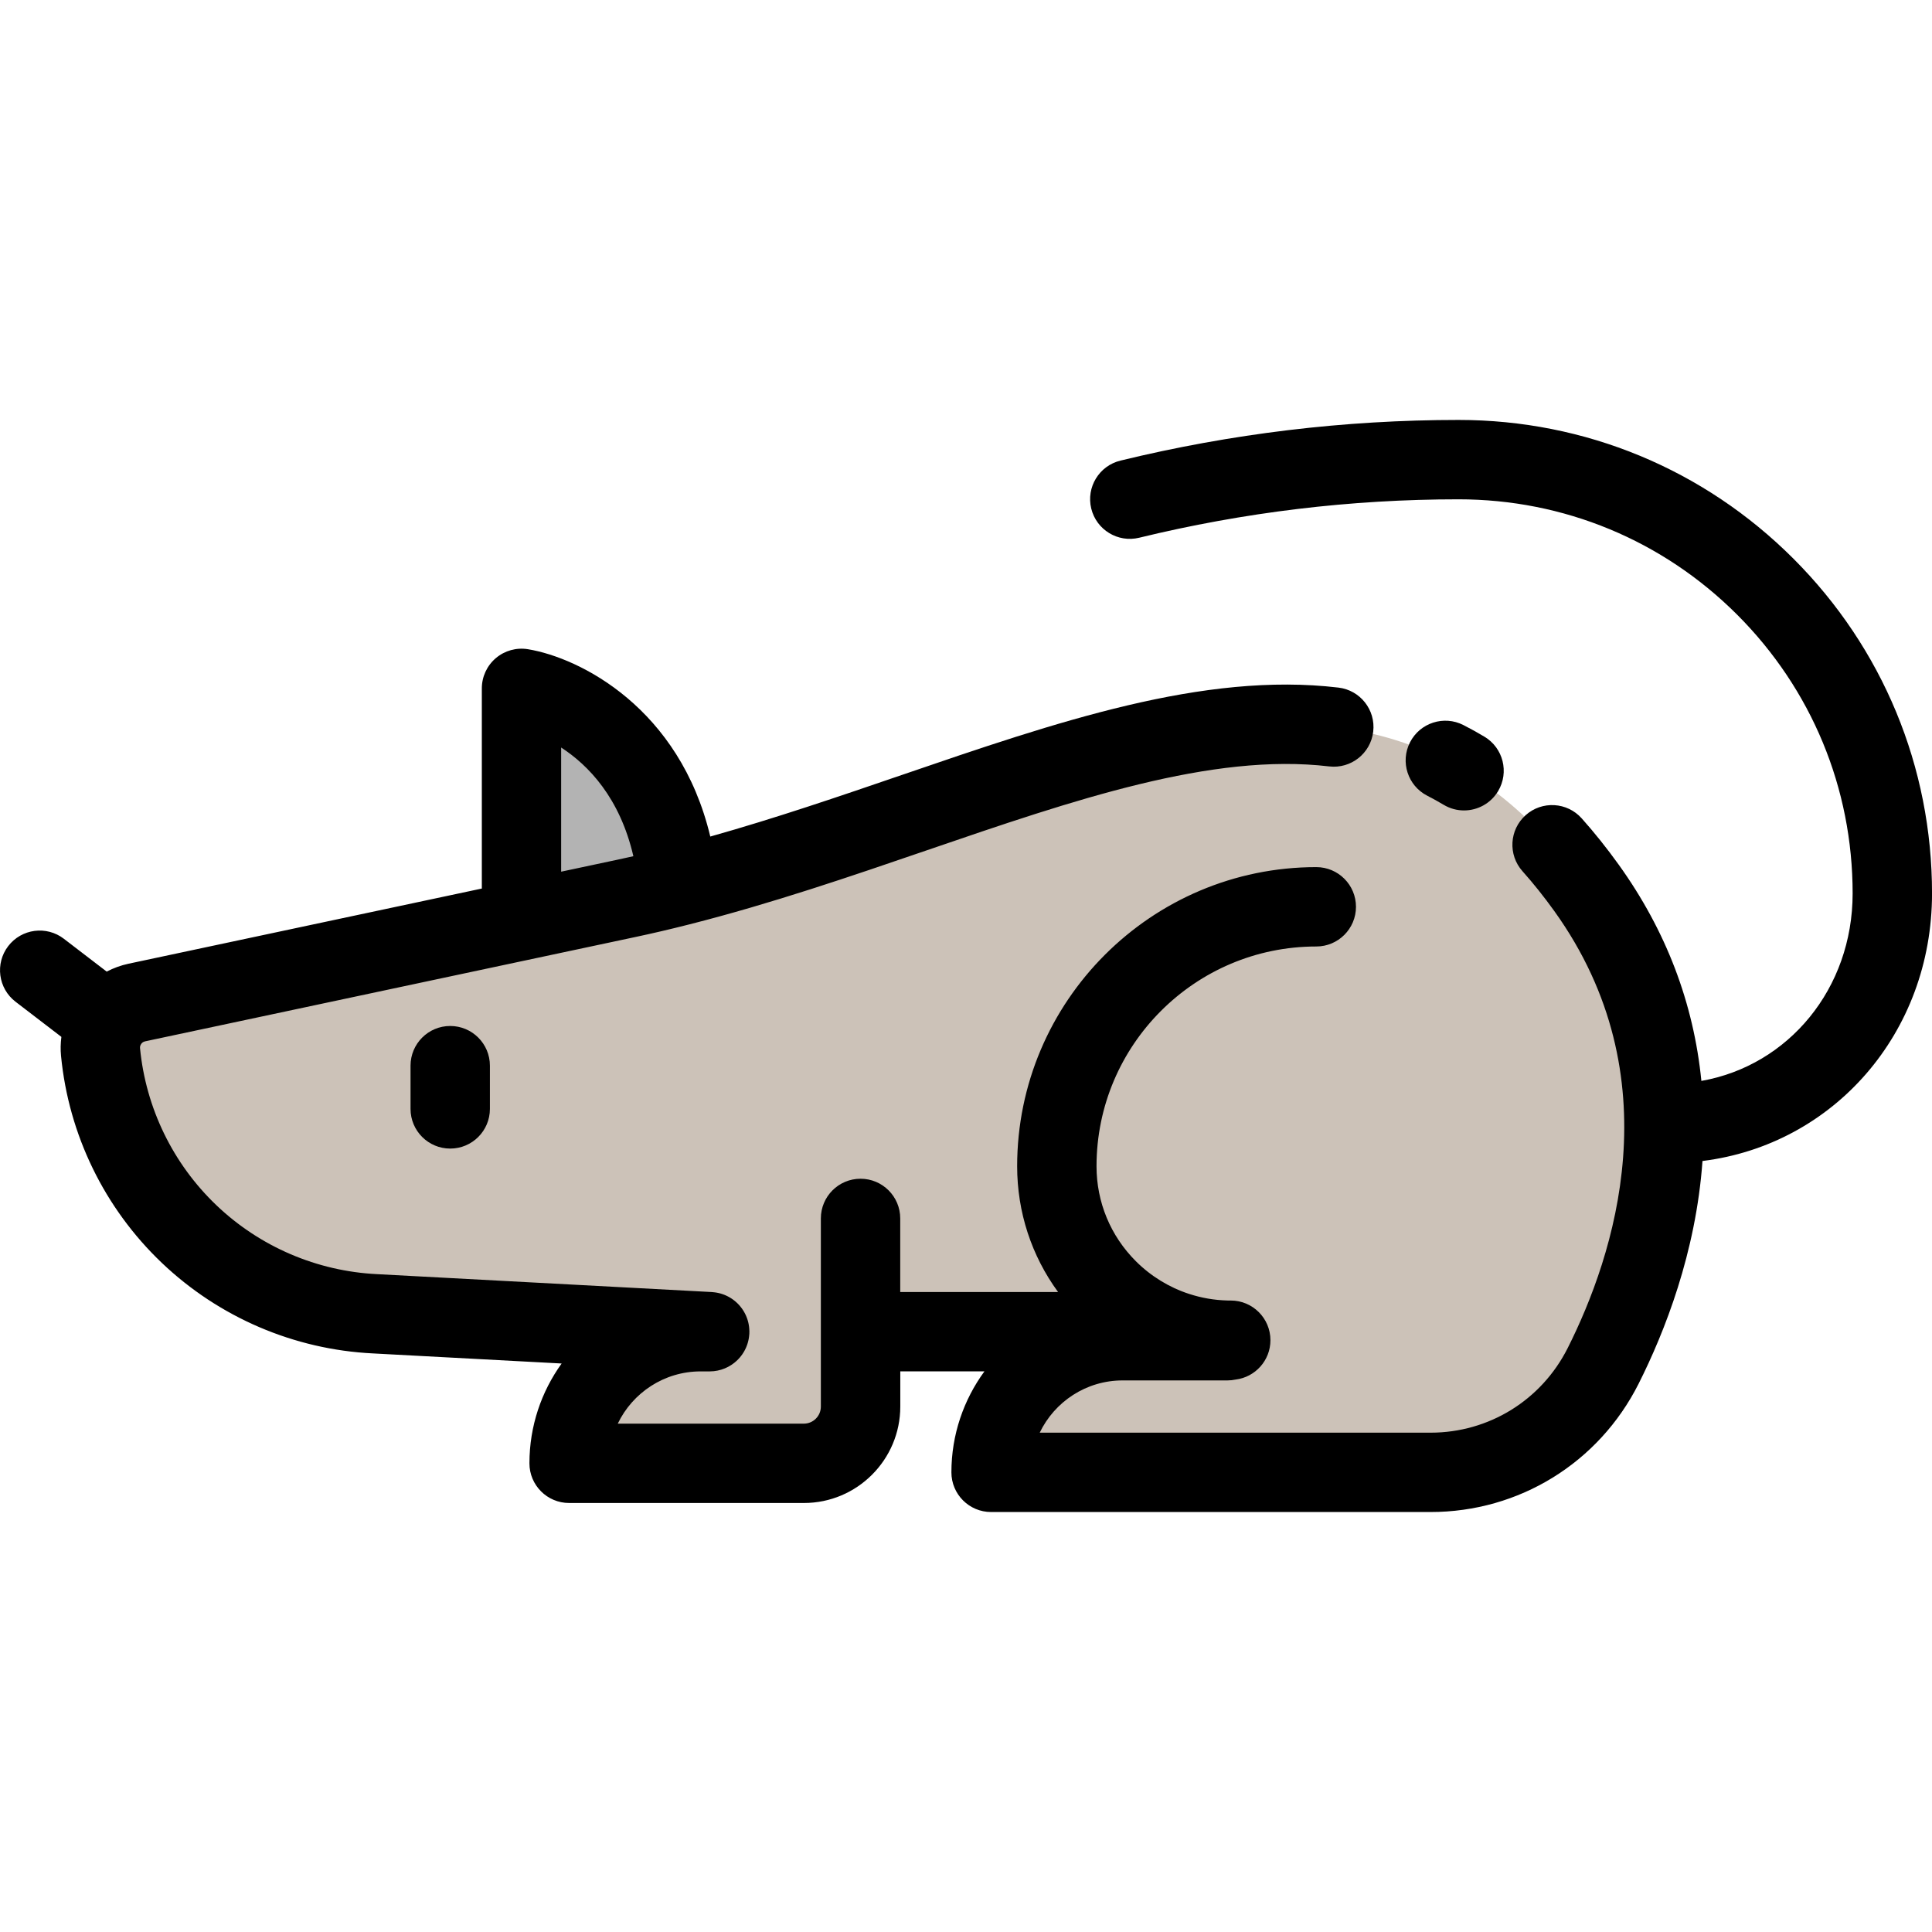
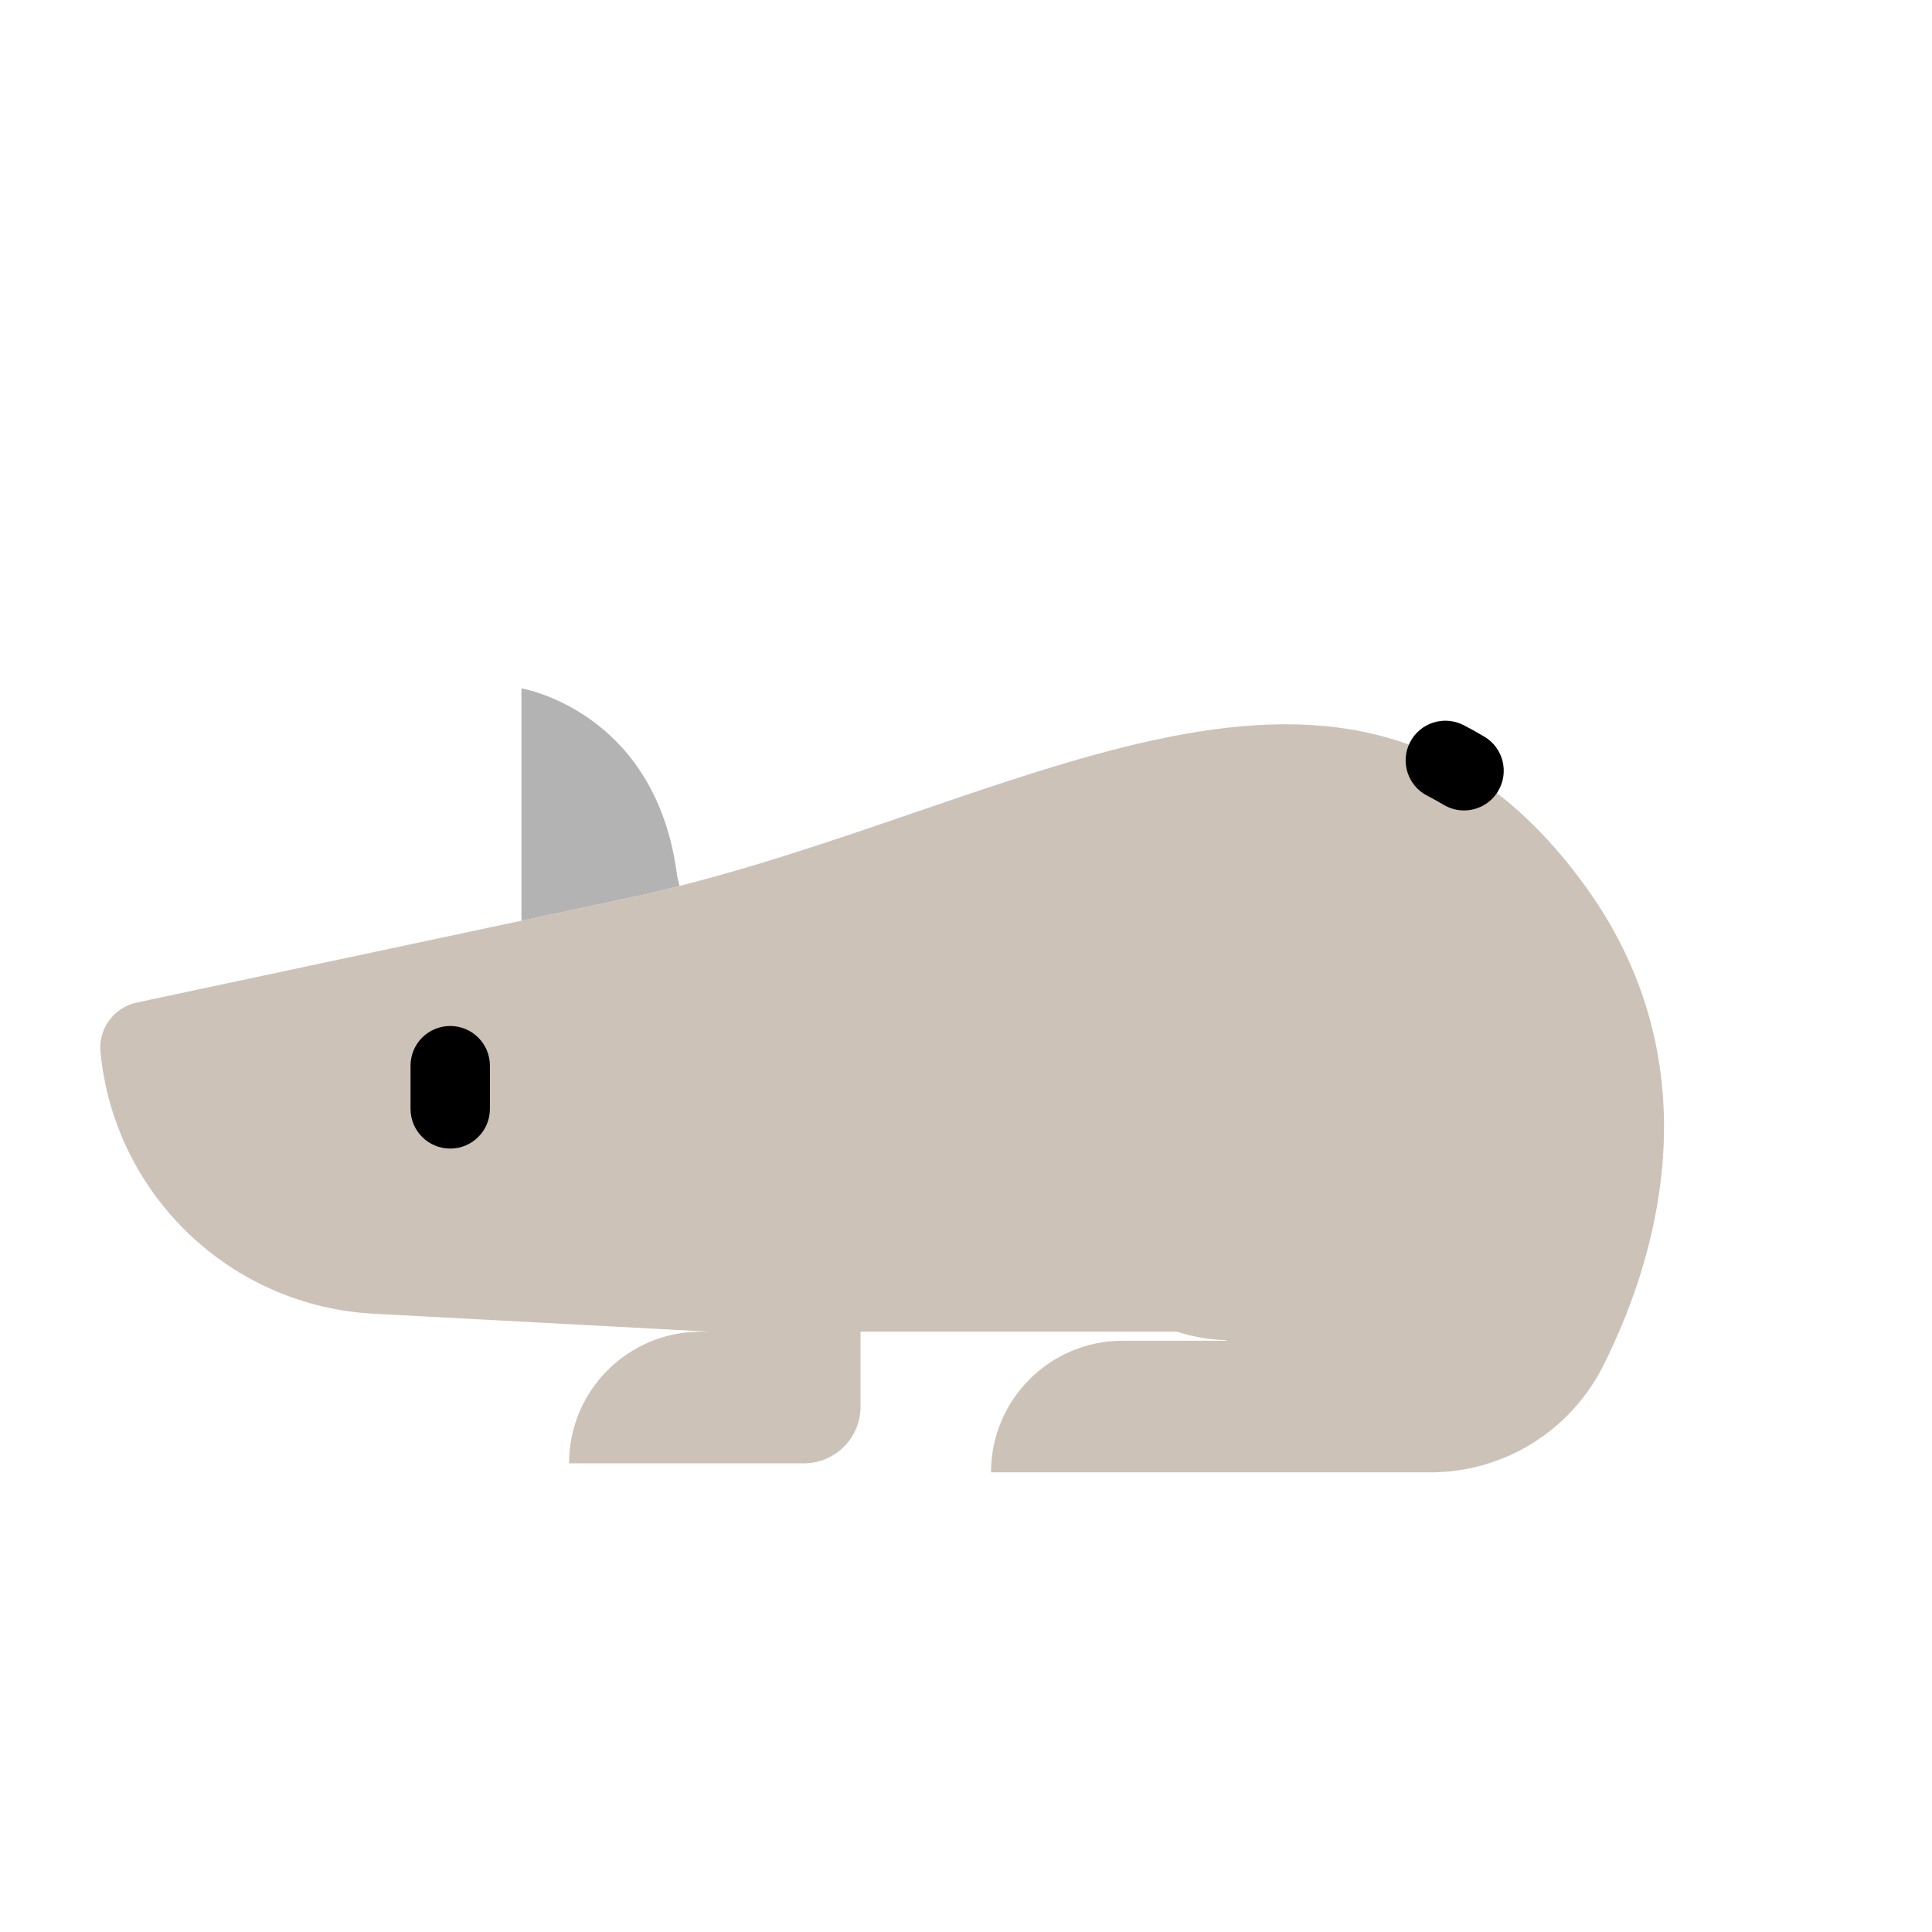
<svg xmlns="http://www.w3.org/2000/svg" height="800px" width="800px" version="1.1" id="Layer_1" viewBox="0 0 511.992 511.992" xml:space="preserve">
  <path style="fill:#CCC2B8;" d="M228.05,352.91v19.844c0,8.304-6.723,15.037-15.027,15.037h-24.955h-37.264  c0-19.27,15.611-34.882,34.871-34.882h2.393l-88.666-4.742c-19.054-0.931-36.333-8.769-49.302-21.133s-21.63-29.231-23.471-48.22  c-0.282-2.858,0.454-5.597,1.927-7.849c1.7-2.63,4.417-4.591,7.687-5.283l101.961-21.695l27.877-5.933  c4.699-0.996,9.376-2.1,14.02-3.28c96.082-24.402,180.31-83.069,240.351,0.542c31.916,44.463,21.143,93.376,4.385,126.666  c-8.704,17.278-26.383,28.202-45.73,28.202H262.629c0-19.27,15.611-34.882,34.871-34.882h27.466v-0.152  c-4.546-0.119-8.943-0.898-13.078-2.252v0.011L228.05,352.91L228.05,352.91z" />
  <path style="fill:#B3B3B3;" d="M179.473,232.295l0.628,2.479c-4.644,1.18-9.321,2.284-14.02,3.28l-27.877,5.933l-0.01-0.076v-61.482  C138.193,182.43,173.974,188.34,179.473,232.295z" />
  <path d="M382.589,213.282c1.689,1.009,3.547,1.489,5.383,1.489c3.58,0,7.069-1.829,9.039-5.126  c2.978-4.986,1.35-11.443-3.637-14.422c-1.819-1.087-3.692-2.123-5.565-3.079c-5.173-2.644-11.508-0.592-14.151,4.58  c-2.643,5.172-0.592,11.508,4.58,14.151C379.7,211.622,381.164,212.432,382.589,213.282z" />
  <path d="M108.795,282.409v11.454c0,5.809,4.708,10.517,10.517,10.517s10.517-4.708,10.517-10.517v-11.454  c0-5.809-4.708-10.517-10.517-10.517S108.795,276.601,108.795,282.409z" />
-   <path d="M386.524,111.287c-15.051,0-30.236,0.911-45.138,2.706c-14.91,1.798-29.872,4.514-44.471,8.072  c-5.643,1.376-9.103,7.065-7.728,12.708c1.376,5.643,7.065,9.102,12.708,7.728c13.791-3.361,27.925-5.926,42.008-7.625  c14.067-1.695,28.407-2.556,42.62-2.556c27.894,0,54.12,10.864,73.845,30.586c19.727,19.737,30.591,45.968,30.591,73.86  c0,25.265-17.032,45.625-40.083,49.683c-2.049-20.62-9.36-39.827-21.88-57.269c-3.161-4.402-6.472-8.546-9.84-12.316  c-3.87-4.332-10.517-4.708-14.85-0.838c-4.332,3.869-4.707,10.517-0.838,14.85c2.873,3.217,5.714,6.775,8.441,10.573  c31.622,44.054,15.788,91.465,3.536,115.802c-6.966,13.827-20.889,22.417-36.337,22.417H275.532  c3.931-8.185,12.3-13.848,21.967-13.848h27.781c0.75,0,1.481-0.082,2.185-0.23c5.189-0.646,9.208-5.063,9.208-10.427  c0-5.809-4.708-10.517-10.517-10.517c-0.307,0-0.603,0.001-0.916-0.007c-3.451-0.09-6.842-0.674-10.116-1.745  c-5.271-1.705-10.153-4.702-14.118-8.668c-6.719-6.719-10.42-15.654-10.42-25.161c0-32.114,26.126-58.24,58.24-58.24  c5.809,0,10.517-4.708,10.517-10.517c0-5.809-4.708-10.517-10.517-10.517c-43.712,0-79.274,35.562-79.274,79.274  c0,12.148,3.806,23.707,10.843,33.328h-41.829v-11.135v-8.369c0-5.809-4.708-10.517-10.517-10.517  c-5.809,0-10.517,4.708-10.517,10.517v8.369v41.497c0,2.493-2.023,4.52-4.51,4.52h-24.955h-24.357  c3.931-8.185,12.3-13.848,21.967-13.848h2.383c0.006,0,0.013,0,0.019,0c0.357,0,0.709-0.019,1.058-0.055  c0.053-0.005,0.103-0.017,0.156-0.023c0.291-0.034,0.582-0.075,0.866-0.133c0.114-0.023,0.222-0.056,0.334-0.083  c0.219-0.052,0.438-0.102,0.65-0.167c0.14-0.043,0.273-0.096,0.41-0.144c0.179-0.063,0.36-0.123,0.534-0.196  c0.148-0.061,0.29-0.133,0.435-0.201c0.157-0.074,0.316-0.144,0.468-0.225c0.146-0.077,0.285-0.164,0.427-0.247  c0.145-0.086,0.29-0.169,0.43-0.262c0.137-0.09,0.267-0.187,0.399-0.284c0.137-0.099,0.273-0.198,0.406-0.303  c0.125-0.1,0.243-0.207,0.363-0.312c0.129-0.114,0.259-0.227,0.383-0.347c0.111-0.109,0.218-0.223,0.325-0.337  c0.121-0.128,0.242-0.257,0.357-0.391c0.099-0.117,0.192-0.237,0.286-0.358c0.11-0.142,0.22-0.284,0.323-0.432  c0.087-0.125,0.169-0.252,0.251-0.382c0.097-0.152,0.191-0.305,0.281-0.463c0.077-0.135,0.147-0.272,0.218-0.41  c0.081-0.159,0.16-0.32,0.232-0.483c0.065-0.146,0.125-0.293,0.184-0.443c0.064-0.163,0.125-0.327,0.181-0.494  c0.053-0.158,0.101-0.318,0.146-0.479c0.046-0.166,0.09-0.332,0.129-0.502c0.039-0.168,0.073-0.337,0.103-0.508  c0.031-0.17,0.057-0.342,0.079-0.514c0.022-0.172,0.04-0.345,0.054-0.521c0.006-0.087,0.022-0.171,0.026-0.259  c0.005-0.096-0.002-0.188,0.001-0.284c0.002-0.094,0.014-0.184,0.014-0.278c0-0.083-0.011-0.164-0.013-0.247  c-0.004-0.19-0.014-0.379-0.028-0.567c-0.013-0.165-0.028-0.329-0.048-0.492c-0.023-0.186-0.052-0.37-0.084-0.553  c-0.029-0.163-0.061-0.324-0.097-0.484c-0.04-0.176-0.085-0.348-0.134-0.521c-0.046-0.163-0.095-0.324-0.148-0.484  c-0.055-0.162-0.114-0.322-0.176-0.481c-0.063-0.162-0.129-0.322-0.2-0.48c-0.067-0.15-0.14-0.298-0.214-0.444  c-0.08-0.157-0.162-0.312-0.249-0.464c-0.081-0.141-0.165-0.279-0.252-0.415c-0.094-0.147-0.189-0.293-0.29-0.435  c-0.095-0.134-0.194-0.264-0.293-0.393c-0.105-0.136-0.212-0.268-0.325-0.399c-0.109-0.126-0.222-0.249-0.337-0.371  c-0.116-0.121-0.232-0.241-0.353-0.357c-0.124-0.119-0.25-0.232-0.38-0.345c-0.123-0.107-0.248-0.212-0.376-0.314  c-0.137-0.108-0.278-0.212-0.42-0.314c-0.131-0.094-0.265-0.186-0.401-0.273c-0.147-0.096-0.298-0.186-0.45-0.273  c-0.142-0.082-0.285-0.162-0.431-0.237c-0.155-0.08-0.311-0.154-0.469-0.226c-0.155-0.07-0.309-0.138-0.467-0.2  c-0.158-0.063-0.319-0.121-0.481-0.176c-0.167-0.057-0.334-0.11-0.505-0.159c-0.161-0.046-0.323-0.087-0.487-0.125  c-0.178-0.042-0.358-0.079-0.538-0.111c-0.165-0.029-0.331-0.055-0.499-0.076c-0.184-0.024-0.368-0.043-0.554-0.058  c-0.084-0.006-0.166-0.022-0.25-0.026l-88.715-4.744c-15.922-0.778-31.036-7.256-42.559-18.241  c-11.529-10.99-18.723-25.771-20.262-41.638c-0.038-0.381,0.05-0.738,0.296-1.112c0.135-0.208,0.448-0.577,1.041-0.703  l129.823-27.626c0.002,0,0.005-0.001,0.007-0.001c4.646-0.985,9.366-2.09,14.427-3.375c21.787-5.533,42.758-12.72,63.039-19.671  c38.814-13.302,75.474-25.865,106.486-22.187c5.763,0.687,10.999-3.436,11.682-9.204c0.685-5.767-3.437-10.999-9.204-11.682  c-35.773-4.248-74.637,9.075-115.783,23.176c-16.483,5.649-33.438,11.442-50.692,16.296c-8.108-34.011-34.455-47.354-48.31-49.642  c-3.049-0.505-6.163,0.359-8.518,2.357c-2.356,1.998-3.714,4.93-3.714,8.019v53.045l-93.612,19.92  c-2.053,0.435-3.993,1.154-5.802,2.093l-11.353-8.704c-4.609-3.535-11.211-2.662-14.745,1.948  c-3.534,4.61-2.662,11.211,1.948,14.745l12.143,9.31c-0.212,1.668-0.258,3.359-0.093,5.044  c2.023,20.876,11.499,40.344,26.683,54.818c15.177,14.468,35.081,23.001,55.998,24.022l49.981,2.673  c-5.362,7.454-8.533,16.585-8.533,26.449c0,5.809,4.708,10.517,10.517,10.517h37.264h24.955c14.085,0,25.544-11.464,25.544-25.554  v-9.327h22.297c-5.497,7.509-8.752,16.759-8.752,26.757c0,5.809,4.708,10.517,10.517,10.517h116.47  c23.44,0,44.561-13.023,55.124-33.99c6.892-13.691,15.203-34.746,16.93-59.036c34.74-4.306,60.831-33.892,60.831-70.908  c0-33.508-13.05-65.019-36.749-88.73C451.544,124.337,420.036,111.287,386.524,111.287z M148.71,198.096  c7.205,4.681,15.552,13.288,19.139,28.805c-1.326,0.299-2.644,0.59-3.949,0.867c-0.003,0-0.005,0.001-0.008,0.002L148.709,231  v-32.904H148.71z" />
</svg>